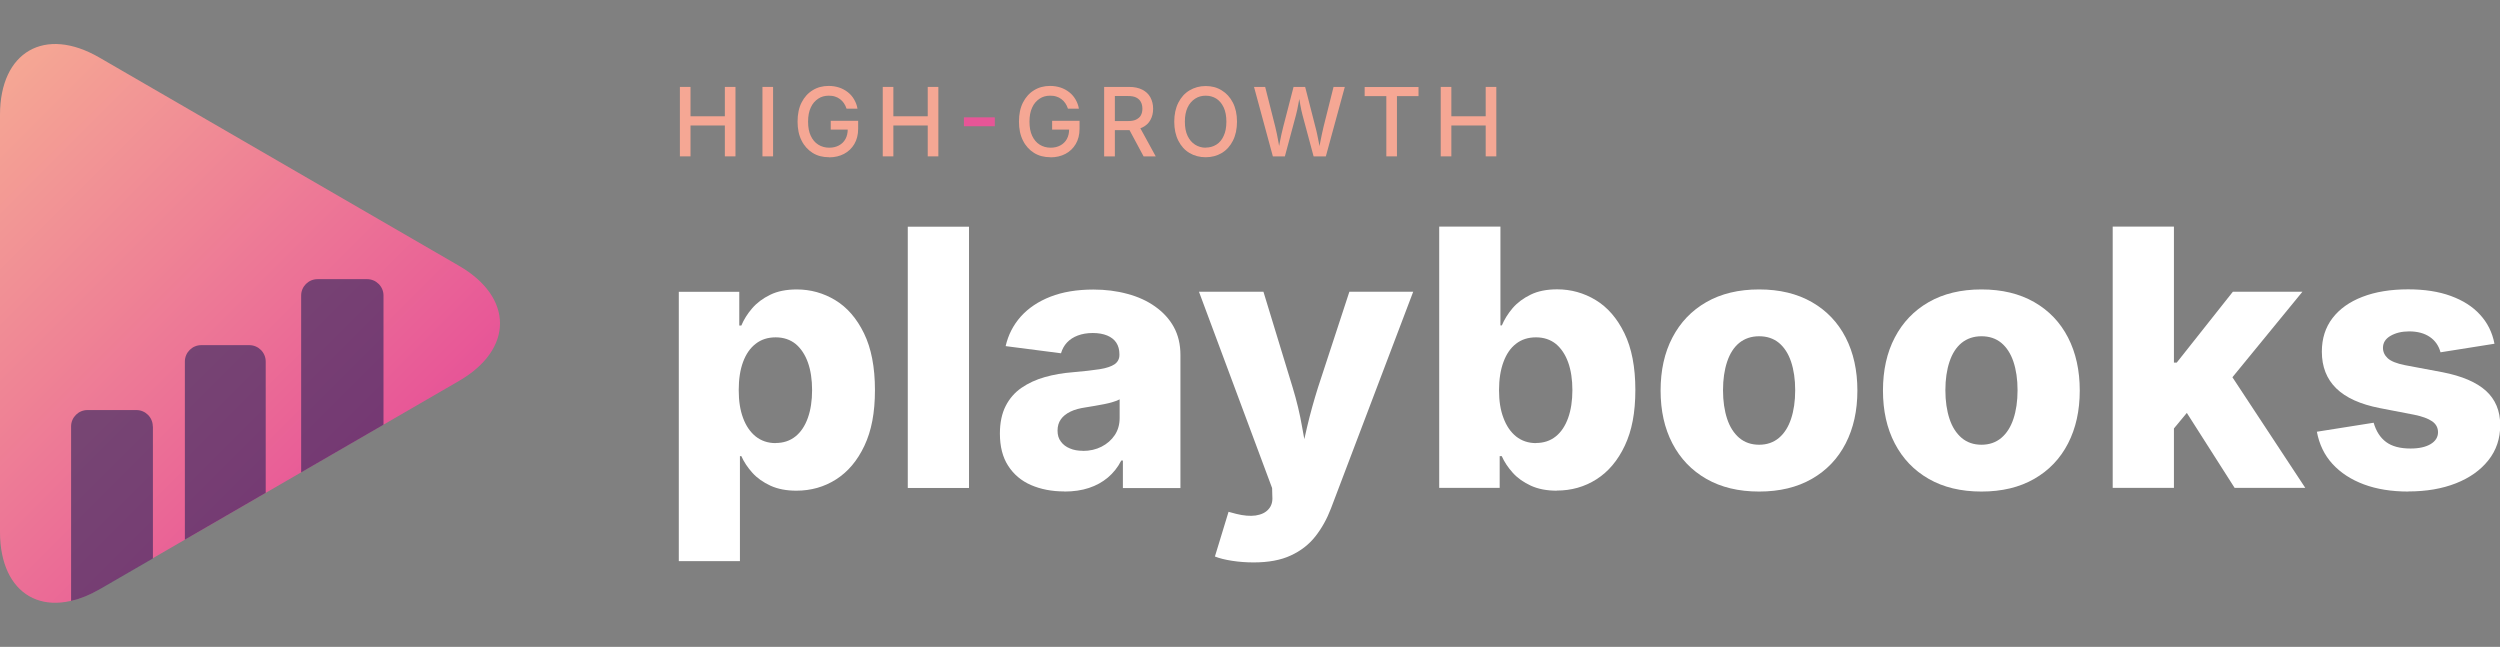
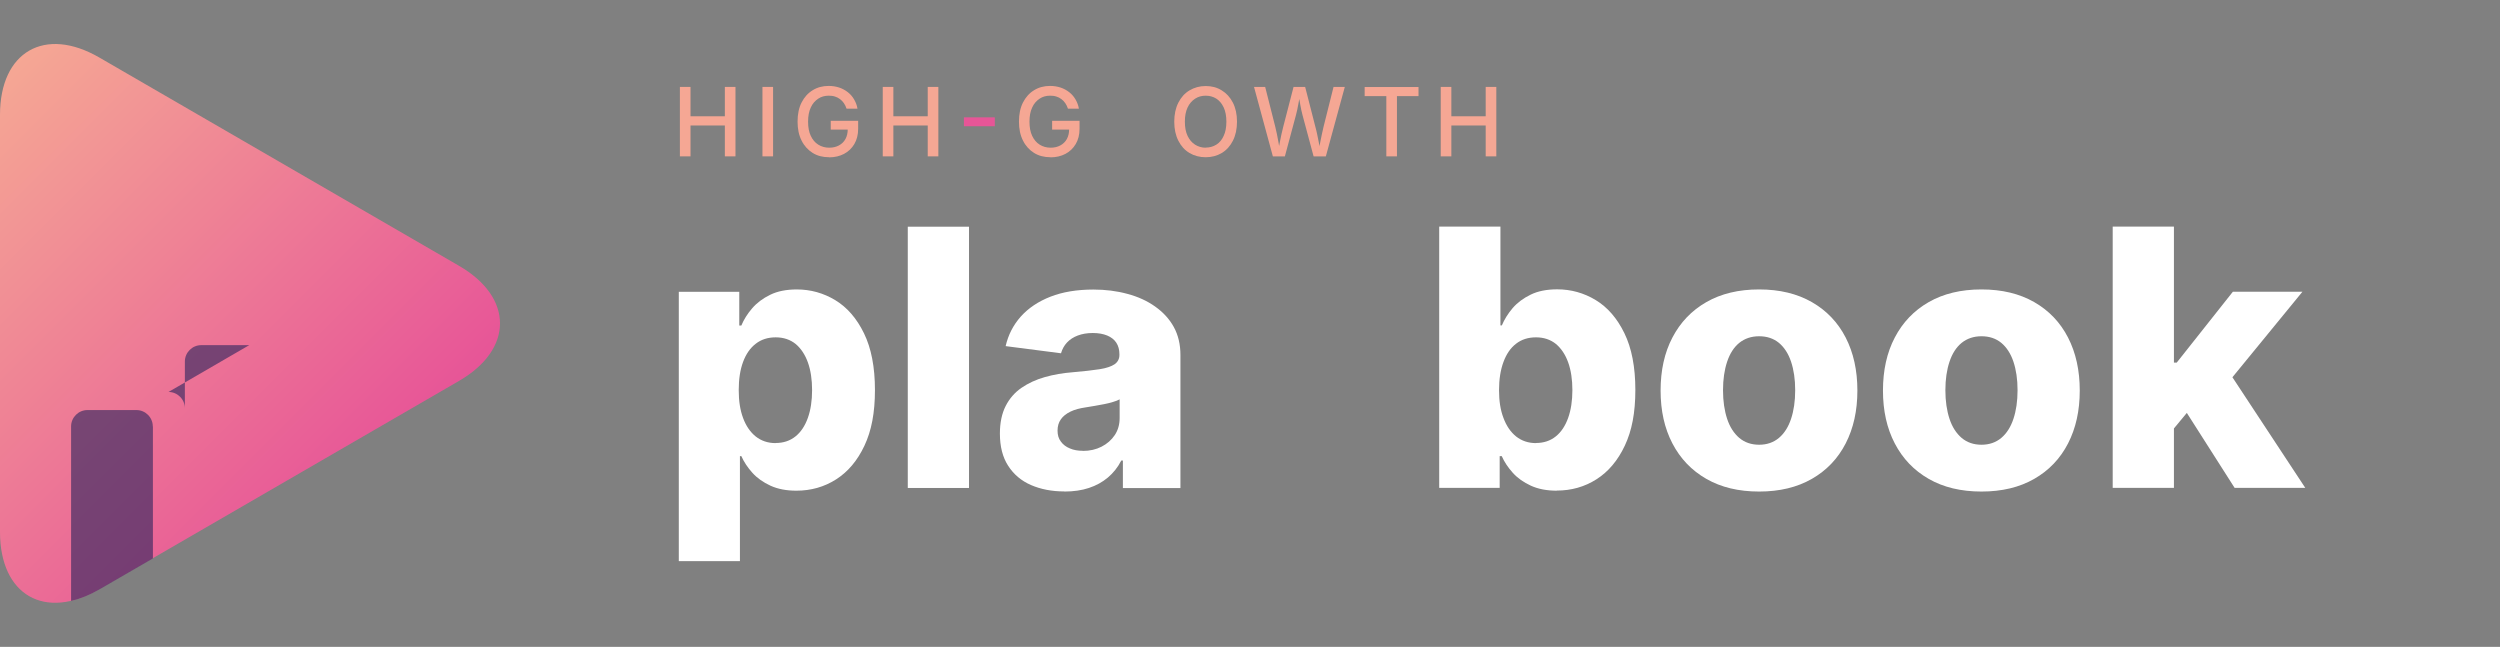
<svg xmlns="http://www.w3.org/2000/svg" id="Layer_1" viewBox="0 0 230.7 59.69">
  <rect x="0" y="0" width="230.7" height="59.69" fill="#808080" stroke="none" />
  <defs>
    <style>.cls-1{fill:none;}.cls-1,.cls-2,.cls-3,.cls-4,.cls-5,.cls-6{stroke-width:0px;}.cls-2{fill:url(#linear-gradient);}.cls-3{fill:#29235c;opacity:.6;}.cls-4{fill:#fff;}.cls-5{fill:#f5a794;}.cls-6{fill:#e75597;}</style>
    <linearGradient id="linear-gradient" x1="-4.97" y1="12.13" x2="30.46" y2="47.56" gradientUnits="userSpaceOnUse">
      <stop offset="0" stop-color="#f5a794" />
      <stop offset="1" stop-color="#e75597" />
    </linearGradient>
  </defs>
  <path class="cls-2" d="m42.36,35.15c5.04-2.92,5.04-7.7,0-10.62L9.17,5.31C4.13,2.39,0,4.77,0,10.6v38.49C0,54.92,4.13,57.3,9.17,54.37l33.19-19.22Z" />
  <path class="cls-1" d="m42.36,24.53L9.17,5.31C4.13,2.39,0,4.77,0,10.6v38.49C0,53.86,2.77,56.32,6.55,55.44v-16.1c0-.83.68-1.51,1.51-1.51h4.52c.83,0,1.51.68,1.51,1.51v12.17l-4.94,2.86s0,0,.01,0l33.19-19.22c5.04-2.92,5.04-7.7,0-10.62Zm-17.84,20.95l-7.46,4.32v-16.44c0-.83.68-1.51,1.51-1.51h4.43c.83,0,1.51.68,1.51,1.51v12.12Zm10.87-6.29l-7.6,4.4v-16.32c0-.83.68-1.51,1.51-1.51h4.57c.83,0,1.51.68,1.51,1.51v11.92Z" />
  <path class="cls-3" d="m14.1,39.35c0-.83-.68-1.51-1.51-1.51h-4.52c-.83,0-1.51.68-1.51,1.51v16.1c.83-.19,1.71-.54,2.61-1.06l4.94-2.86v-12.17Z" />
-   <path class="cls-3" d="m23,31.85h-4.43c-.83,0-1.51.68-1.51,1.51v16.44l7.46-4.32v-12.12c0-.83-.68-1.51-1.51-1.51Z" />
-   <path class="cls-3" d="m33.87,25.76h-4.57c-.83,0-1.51.68-1.51,1.51v16.32l7.6-4.4v-11.92c0-.83-.68-1.51-1.51-1.51Z" />
+   <path class="cls-3" d="m23,31.85h-4.43c-.83,0-1.51.68-1.51,1.51v16.44v-12.12c0-.83-.68-1.51-1.51-1.51Z" />
  <path class="cls-4" d="m62.64,51.78v-24.85h5.58v3.11h.19c.23-.55.56-1.08,1-1.59.44-.51.99-.92,1.67-1.25.67-.33,1.49-.49,2.45-.49,1.27,0,2.46.33,3.55.99,1.09.66,1.98,1.68,2.65,3.06.67,1.37,1.01,3.12,1.01,5.23s-.32,3.76-.97,5.14c-.65,1.38-1.52,2.41-2.62,3.11s-2.32,1.04-3.66,1.04c-.92,0-1.71-.15-2.39-.46-.67-.31-1.23-.7-1.67-1.19-.44-.49-.78-1-1.02-1.54h-.13v9.69h-5.65Zm8.93-10.9c.72,0,1.33-.2,1.84-.61.5-.4.88-.98,1.14-1.71s.39-1.59.39-2.56-.13-1.84-.39-2.56-.64-1.29-1.13-1.7c-.5-.4-1.11-.61-1.84-.61s-1.34.2-1.84.59c-.51.39-.9.95-1.17,1.68s-.4,1.59-.4,2.6.13,1.84.4,2.57.66,1.3,1.17,1.71c.51.4,1.12.61,1.84.61Z" />
  <path class="cls-4" d="m89.42,20.92v24.11h-5.65v-24.11h5.65Z" />
  <path class="cls-4" d="m98.22,45.35c-1.15,0-2.18-.2-3.08-.59s-1.6-.99-2.11-1.78c-.51-.79-.76-1.78-.76-2.97,0-1,.18-1.85.53-2.54.35-.69.84-1.25,1.46-1.68.63-.43,1.34-.76,2.15-.99.81-.23,1.67-.38,2.59-.45,1.02-.09,1.85-.18,2.48-.28s1.08-.26,1.38-.46c.29-.21.44-.49.44-.86v-.06c0-.42-.1-.78-.29-1.07-.19-.29-.48-.51-.84-.66-.37-.15-.81-.23-1.33-.23s-.98.08-1.38.23c-.4.15-.74.37-1,.65-.26.28-.44.61-.55.99l-5.11-.66c.24-1.04.7-1.94,1.4-2.73.7-.78,1.61-1.39,2.73-1.83,1.13-.44,2.45-.66,3.96-.66,1.12,0,2.17.13,3.15.4.98.26,1.83.65,2.56,1.17s1.31,1.14,1.72,1.89c.41.75.61,1.61.61,2.58v12.28h-5.31v-2.54h-.15c-.32.63-.74,1.15-1.24,1.57-.5.42-1.08.74-1.75.96-.66.22-1.42.33-2.26.33Zm1.71-3.74c.64,0,1.21-.13,1.72-.39.51-.26.92-.62,1.22-1.07.3-.45.45-.98.45-1.57v-1.73c-.16.09-.36.17-.61.24-.24.08-.51.14-.8.2-.29.06-.58.11-.87.16-.29.05-.57.09-.84.14-.55.08-1.02.2-1.41.39s-.69.42-.89.71c-.21.29-.31.64-.31,1.05s.1.74.31,1.01c.2.28.48.49.83.63.34.15.74.22,1.2.22Z" />
-   <path class="cls-4" d="m112.11,51.36l1.26-4.13.71.19c.68.17,1.28.22,1.79.15.51-.08.91-.26,1.18-.57.28-.3.4-.7.36-1.2l-.02-.76-6.75-18.12h5.95l2.7,8.85c.37,1.21.66,2.42.87,3.64s.46,2.53.75,3.93h-1.16c.29-1.4.58-2.72.87-3.95.29-1.23.63-2.44,1-3.62l2.9-8.85h5.89l-7.59,20c-.37.97-.85,1.83-1.44,2.58-.59.75-1.35,1.34-2.27,1.76-.92.43-2.06.64-3.42.64-.69,0-1.36-.05-2-.15-.64-.1-1.17-.23-1.59-.4Z" />
  <path class="cls-4" d="m143.66,45.28c-.92,0-1.71-.15-2.39-.46-.67-.31-1.23-.7-1.67-1.19-.44-.49-.78-1-1.02-1.54h-.19v2.93h-5.58v-24.11h5.65v9.12h.13c.23-.55.56-1.08.99-1.59.44-.51.99-.92,1.67-1.25.67-.33,1.49-.49,2.45-.49,1.27,0,2.46.33,3.55.99,1.09.66,1.98,1.68,2.65,3.06.67,1.37,1.01,3.12,1.01,5.23s-.32,3.76-.97,5.14c-.65,1.38-1.52,2.41-2.62,3.11-1.1.7-2.32,1.04-3.66,1.04Zm-1.93-4.4c.72,0,1.33-.2,1.84-.61.5-.4.88-.98,1.14-1.71s.39-1.59.39-2.56-.13-1.84-.39-2.56-.64-1.29-1.13-1.7c-.5-.4-1.11-.61-1.84-.61s-1.34.2-1.84.59c-.51.39-.89.95-1.16,1.68-.27.73-.41,1.59-.41,2.6s.13,1.84.41,2.57c.27.73.66,1.3,1.17,1.71.51.4,1.12.61,1.84.61Z" />
  <path class="cls-4" d="m162.33,45.36c-1.89,0-3.51-.39-4.87-1.17-1.36-.78-2.4-1.87-3.13-3.27-.73-1.4-1.09-3.02-1.09-4.88s.36-3.5,1.09-4.89c.73-1.4,1.77-2.49,3.13-3.27,1.36-.78,2.98-1.17,4.87-1.17s3.51.39,4.87,1.17c1.36.78,2.4,1.87,3.12,3.27s1.08,3.03,1.08,4.89-.36,3.48-1.08,4.88c-.72,1.4-1.76,2.49-3.12,3.27-1.36.78-2.98,1.17-4.87,1.17Zm0-4.32c.72,0,1.33-.21,1.83-.63.5-.42.87-1.01,1.12-1.76.25-.75.38-1.63.38-2.64s-.13-1.88-.38-2.63c-.25-.75-.63-1.33-1.12-1.74-.5-.41-1.11-.61-1.83-.61s-1.33.21-1.83.61c-.5.41-.87.99-1.12,1.74-.25.75-.38,1.63-.38,2.63s.13,1.88.38,2.64c.25.76.63,1.34,1.12,1.76.5.42,1.11.63,1.83.63Z" />
  <path class="cls-4" d="m182.85,45.36c-1.89,0-3.51-.39-4.87-1.17-1.36-.78-2.4-1.87-3.13-3.27-.73-1.4-1.09-3.02-1.09-4.88s.36-3.5,1.09-4.89c.73-1.4,1.77-2.49,3.13-3.27,1.36-.78,2.98-1.17,4.87-1.17s3.51.39,4.87,1.17c1.36.78,2.4,1.87,3.12,3.27s1.08,3.03,1.08,4.89-.36,3.48-1.08,4.88c-.72,1.4-1.76,2.49-3.12,3.27-1.36.78-2.98,1.17-4.87,1.17Zm0-4.32c.72,0,1.33-.21,1.83-.63.5-.42.87-1.01,1.12-1.76.25-.75.38-1.63.38-2.64s-.13-1.88-.38-2.63c-.25-.75-.63-1.33-1.12-1.74-.5-.41-1.11-.61-1.83-.61s-1.33.21-1.83.61c-.5.41-.87.99-1.12,1.74-.25.75-.38,1.63-.38,2.63s.13,1.88.38,2.64c.25.76.63,1.34,1.12,1.76.5.42,1.11.63,1.83.63Z" />
  <path class="cls-4" d="m194.96,45.02v-24.11h5.65v24.11h-5.65Zm5.1-4.81v-6.75h.81l5.18-6.54h6.42l-7.59,9.27h-1.49l-3.33,4.01Zm6.15,4.81l-4.82-7.56,3.72-4.01,7.62,11.57h-6.52Z" />
-   <path class="cls-4" d="m222.23,45.36c-1.54,0-2.91-.22-4.09-.66s-2.15-1.07-2.9-1.89-1.22-1.81-1.44-2.97l5.24-.83c.23.79.61,1.38,1.15,1.78.54.4,1.29.6,2.25.6.79,0,1.41-.14,1.86-.41s.68-.64.68-1.09c0-.42-.18-.76-.54-1.01-.36-.25-.92-.46-1.67-.61l-3.16-.61c-1.79-.35-3.13-.95-4.02-1.82-.89-.87-1.33-2-1.33-3.39,0-1.21.33-2.24.98-3.09s1.57-1.51,2.77-1.97c1.19-.46,2.6-.69,4.21-.69,1.51,0,2.82.2,3.94.61s2.02.98,2.7,1.73c.69.75,1.13,1.64,1.33,2.68l-4.98.79c-.16-.6-.49-1.08-.99-1.42-.5-.34-1.14-.51-1.9-.51-.68,0-1.25.14-1.72.41-.47.27-.7.64-.7,1.11,0,.37.15.69.44.96.29.27.83.49,1.6.64l3.46.65c1.79.35,3.12.92,4,1.71.88.8,1.32,1.86,1.32,3.17,0,1.24-.36,2.32-1.09,3.24-.73.92-1.73,1.63-3,2.13-1.27.5-2.73.75-4.38.75Z" />
  <path class="cls-5" d="m62.74,14.43v-6.41h.98v2.71h3.17v-2.71h.98v6.41h-.98v-2.85h-3.17v2.85h-.98Z" />
  <path class="cls-5" d="m71.34,8.02v6.41h-.98v-6.41h.98Z" />
  <path class="cls-5" d="m76.51,14.51c-.58,0-1.09-.13-1.52-.4s-.78-.65-1.02-1.14c-.25-.49-.37-1.07-.37-1.75s.12-1.27.37-1.76c.25-.49.59-.87,1.02-1.13.43-.27.93-.4,1.48-.4.34,0,.67.05.97.15.3.1.57.25.8.43.24.19.43.41.58.67.15.26.26.54.31.85h-1.01c-.06-.19-.14-.35-.24-.5-.1-.15-.22-.28-.36-.38-.14-.11-.3-.19-.47-.24-.18-.06-.37-.08-.58-.08-.36,0-.69.09-.97.28s-.52.45-.68.81c-.17.36-.25.79-.25,1.31s.08.95.25,1.31c.17.36.4.63.69.81.29.18.63.28,1.01.28.34,0,.64-.07.9-.21.26-.14.46-.34.6-.59.14-.26.21-.56.21-.91l.25.04h-1.82v-.81h2.53v.74c0,.54-.12,1.01-.35,1.4s-.55.7-.95.91c-.4.21-.86.32-1.38.32Z" />
  <path class="cls-5" d="m81.46,14.43v-6.41h.98v2.71h3.17v-2.71h.98v6.41h-.98v-2.85h-3.17v2.85h-.98Z" />
  <path class="cls-6" d="m91.8,10.83v.82h-2.85v-.82h2.85Z" />
  <path class="cls-5" d="m96.94,14.51c-.58,0-1.09-.13-1.52-.4s-.78-.65-1.02-1.14c-.25-.49-.37-1.07-.37-1.75s.12-1.27.37-1.76c.25-.49.59-.87,1.02-1.13.43-.27.93-.4,1.48-.4.34,0,.67.05.97.15.3.1.57.25.8.43.24.19.43.41.58.67.15.26.26.54.31.85h-1.01c-.06-.19-.14-.35-.24-.5-.1-.15-.22-.28-.36-.38-.14-.11-.3-.19-.47-.24-.18-.06-.37-.08-.58-.08-.36,0-.69.09-.97.28s-.52.45-.68.81c-.17.36-.25.79-.25,1.31s.08.95.25,1.31c.17.36.4.63.69.81.29.18.63.28,1.01.28.34,0,.64-.07.9-.21.26-.14.46-.34.6-.59.14-.26.21-.56.21-.91l.25.04h-1.82v-.81h2.53v.74c0,.54-.12,1.01-.35,1.4s-.55.7-.95.91c-.4.21-.86.32-1.38.32Z" />
-   <path class="cls-5" d="m101.89,14.43v-6.41h2.3c.49,0,.9.09,1.23.26s.58.41.74.71c.16.3.25.65.25,1.04s-.08.74-.25,1.04c-.16.3-.41.53-.74.69-.33.16-.74.25-1.24.25h-1.72v-.84h1.63c.32,0,.57-.04.76-.14s.34-.22.43-.39.14-.37.14-.61-.05-.45-.14-.62-.23-.31-.43-.41c-.19-.1-.45-.14-.77-.14h-1.2v5.57h-.98Zm3.64,0l-1.55-2.89h1.09l1.58,2.89h-1.11Z" />
  <path class="cls-5" d="m111.26,14.51c-.55,0-1.05-.13-1.49-.39-.44-.26-.78-.64-1.03-1.13-.25-.49-.38-1.08-.38-1.76s.13-1.27.38-1.76c.25-.49.59-.87,1.03-1.13s.93-.4,1.49-.4,1.05.13,1.48.4c.43.26.78.64,1.03,1.13.25.49.38,1.08.38,1.76s-.13,1.27-.38,1.76c-.25.49-.59.87-1.03,1.13-.43.26-.93.39-1.48.39Zm0-.89c.36,0,.69-.09.98-.27.29-.18.52-.45.68-.81.17-.36.25-.79.25-1.31s-.08-.96-.25-1.32c-.17-.36-.4-.63-.68-.81-.29-.18-.61-.27-.98-.27s-.69.09-.98.28-.52.45-.69.81c-.17.36-.25.79-.25,1.31s.08.95.25,1.31c.17.36.4.62.69.81.29.18.62.28.98.28Z" />
  <path class="cls-5" d="m117.46,14.43l-1.74-6.41h1.03l.93,3.67c.06.23.11.46.16.71s.1.49.14.74c.05.25.09.5.13.75h-.15c.05-.25.09-.5.14-.75.05-.25.1-.5.15-.74.05-.24.11-.48.17-.71l.95-3.67h1.07l.94,3.67c.06.23.12.46.17.71.05.24.1.49.15.74.05.25.1.5.14.75h-.15c.04-.25.09-.5.14-.75.05-.25.1-.5.15-.74.05-.24.11-.48.16-.71l.92-3.67h1.04l-1.75,6.41h-1.13l-1.02-3.8c-.08-.3-.15-.62-.21-.97-.06-.35-.13-.73-.2-1.15h.22c-.07.4-.14.77-.2,1.11-.06.34-.13.68-.22,1.01l-1.02,3.8h-1.13Z" />
  <path class="cls-5" d="m125.93,8.87v-.84h4.97v.84h-1.99v5.56h-.98v-5.56h-2Z" />
  <path class="cls-5" d="m132.95,14.43v-6.41h.98v2.71h3.17v-2.71h.98v6.41h-.98v-2.85h-3.17v2.85h-.98Z" />
</svg>